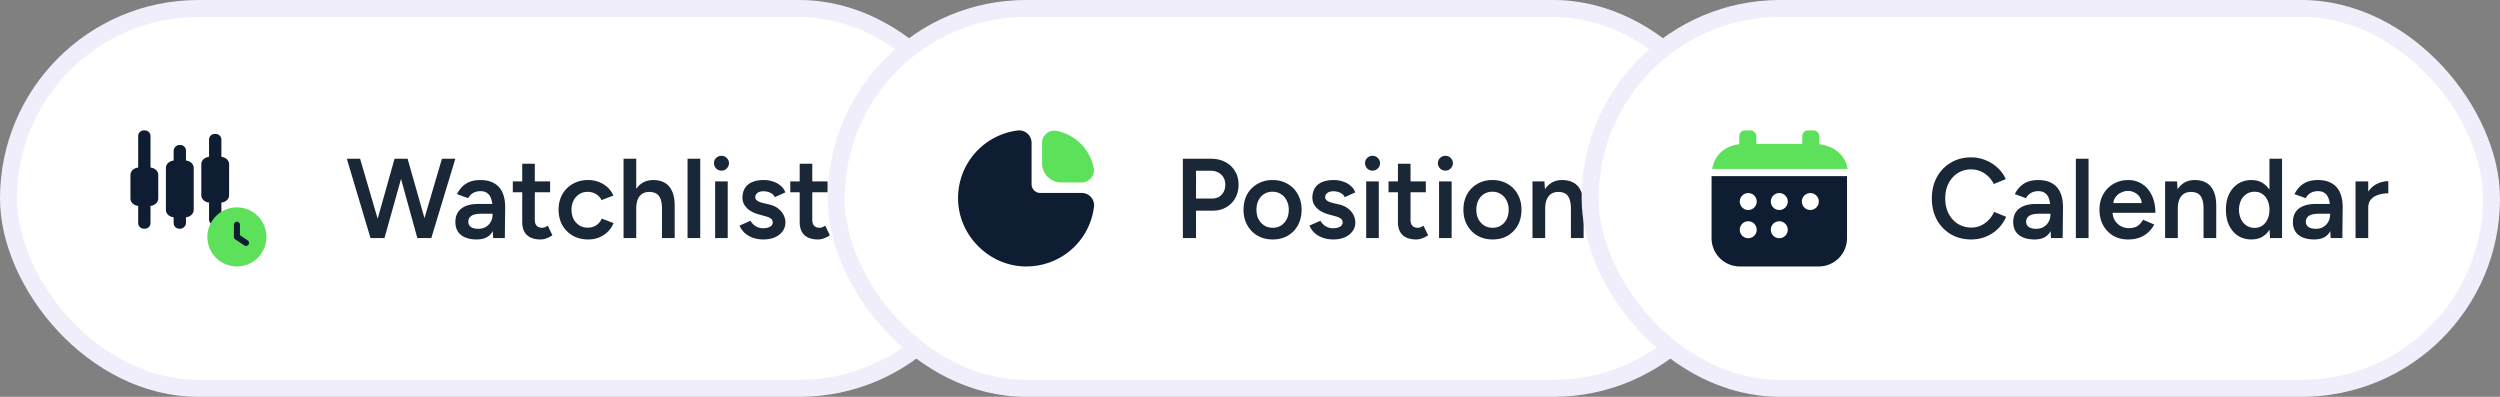
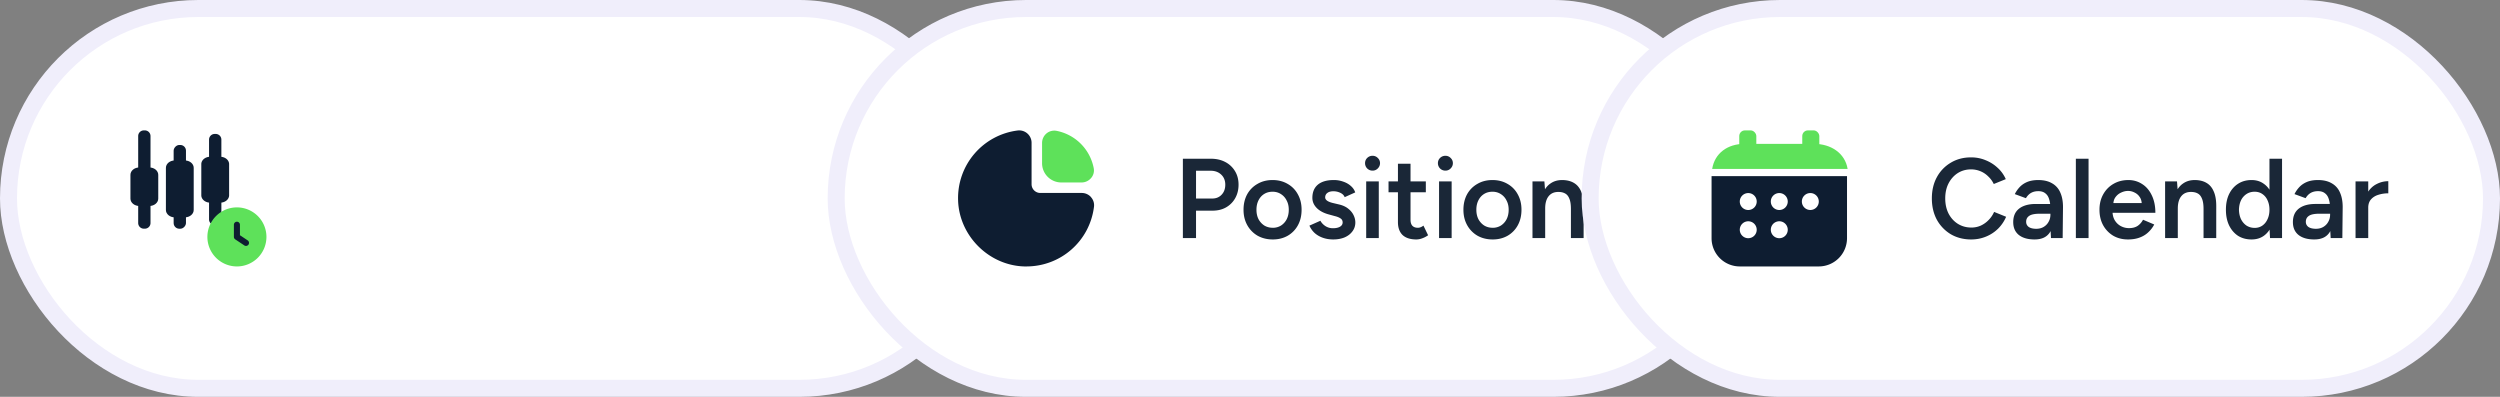
<svg xmlns="http://www.w3.org/2000/svg" width="441" height="70" fill="none">
  <rect width="100%" height="100%" fill="#808080" stroke="none" />
  <rect width="173" height="67" x="1.5" y="1.5" fill="#fff" rx="33.5" />
  <rect width="173" height="67" x="1.5" y="1.5" stroke="#F0EEFB" stroke-width="3" rx="33.5" />
  <path fill="#0E1D31" d="M30.826 28.305h1.784c.862 0 1.56.582 1.56 1.3v7.434c0 .719-.698 1.301-1.56 1.301h-1.784c-.863 0-1.561-.582-1.561-1.3v-7.434c0-.719.698-1.301 1.56-1.301" />
  <rect width="2.174" height="14.775" fill="#0E1D31" rx="1" transform="matrix(-1 0 0 1 32.805 25.573)" />
  <path fill="#0E1D31" d="M24.571 29.542h1.784c.862 0 1.561.582 1.561 1.3v4.19c0 .719-.699 1.301-1.56 1.301H24.57c-.862 0-1.561-.582-1.561-1.3v-4.19c0-.72.699-1.302 1.561-1.302" />
  <path fill="#0E1D31" d="M26.55 24a1 1 0 0 0-1-1h-.174a1 1 0 0 0-1 1v15.34a1 1 0 0 0 1 1h.174a1 1 0 0 0 1-1zM37.071 27.656h1.785c.862 0 1.56.582 1.56 1.3v5.488c0 .719-.698 1.301-1.56 1.301H37.07c-.862 0-1.56-.582-1.56-1.3v-5.488c0-.719.698-1.301 1.56-1.301" />
  <path fill="#0E1D31" d="M39.05 24.627a1 1 0 0 0-1-1h-.174a1 1 0 0 0-1 1v14.072a1 1 0 0 0 1 1h.175a1 1 0 0 0 1-1z" />
  <path fill="#5EE15A" d="M36.583 41.792a5.21 5.21 0 0 1 5.209-5.209A5.21 5.21 0 0 1 47 41.793 5.21 5.21 0 0 1 41.792 47a5.21 5.21 0 0 1-5.209-5.208" />
  <path fill="#0E1D31" d="M41.792 39.11a.536.536 0 0 0-.534.535v2.136c0 .177.09.348.24.444l1.602 1.068a.532.532 0 0 0 .737-.15.535.535 0 0 0-.149-.742l-1.362-.908v-1.849a.536.536 0 0 0-.534-.534" />
-   <path fill="#1A2737" d="m73.84 42 4.12-14h2.36l-4.24 14zm-8.48 0-4.18-14h2.34l4.1 14zm.3 0 3.94-14h2.14l-3.92 14zm7.96 0-3.86-14h2.14l3.98 14zm13.372 0-.1-1.88v-3.26q0-1.02-.22-1.7-.2-.7-.68-1.06-.46-.38-1.24-.38-.72 0-1.26.3t-.92.94l-1.96-.72q.321-.66.84-1.22a3.9 3.9 0 0 1 1.34-.92q.82-.34 1.96-.34 1.46 0 2.44.58a3.35 3.35 0 0 1 1.44 1.62q.48 1.06.48 2.56l-.06 5.48zm-2.88.24q-1.8 0-2.8-.8-.98-.8-.98-2.26 0-1.56 1.04-2.38 1.06-.82 2.94-.82h2.68v1.72h-1.96q-1.34 0-1.88.38-.54.36-.54 1.04 0 .58.46.92.48.32 1.32.32.76 0 1.32-.34t.86-.9q.32-.56.32-1.26h.66q0 2.04-.82 3.22-.82 1.16-2.62 1.16m11.249 0q-1.58 0-2.42-.78-.82-.8-.82-2.28v-10.3h2.22v9.88q0 .7.32 1.06.34.36.98.36.2 0 .44-.08t.54-.3l.82 1.7a4.3 4.3 0 0 1-1.04.54 2.9 2.9 0 0 1-1.04.2m-4.9-8.32V32h6.58v1.92zm13.314 8.32q-1.54 0-2.72-.66a5 5 0 0 1-1.86-1.86q-.66-1.18-.66-2.72t.66-2.72a4.9 4.9 0 0 1 1.84-1.84q1.18-.68 2.7-.68 1.48 0 2.68.72 1.2.7 1.78 2.02l-2.08.8a2.5 2.5 0 0 0-.98-1.06q-.66-.4-1.5-.4-.82 0-1.46.42-.64.4-1 1.12-.36.7-.36 1.62t.36 1.64q.381.7 1.02 1.12.66.4 1.48.4.84 0 1.5-.42a2.65 2.65 0 0 0 .98-1.18l2.08.8q-.58 1.36-1.78 2.12-1.18.76-2.68.76m6.219-.24V28h2.24v14zm6.78 0v-5.12h2.24V42zm0-5.12q0-1.2-.28-1.84-.279-.66-.78-.92a2.3 2.3 0 0 0-1.12-.26q-1.14-.02-1.76.74-.6.76-.6 2.18h-.86q0-1.58.46-2.7.48-1.14 1.34-1.72.861-.6 2.04-.6t2.04.48q.86.48 1.3 1.5.46 1 .46 2.62v.52zm4.509 5.12V28h2.24v14zm4.867 0V32h2.22v10zm1.12-11.9a1.32 1.32 0 0 1-.94-.38 1.32 1.32 0 0 1-.38-.94q0-.54.38-.92.4-.38.94-.38t.92.38q.4.38.4.92t-.4.94q-.38.38-.92.38m7.38 12.14q-1 0-1.84-.3t-1.44-.84a3.85 3.85 0 0 1-.92-1.3l1.94-.86q.3.56.88.94.6.38 1.32.38.78 0 1.24-.26.48-.28.48-.76 0-.46-.36-.7-.36-.26-1.02-.42l-.94-.26q-1.42-.36-2.22-1.14-.8-.8-.8-1.82 0-1.5.96-2.32.98-.82 2.8-.82a4.8 4.8 0 0 1 1.68.28q.78.26 1.34.76.56.48.78 1.14l-1.86.84q-.2-.5-.76-.76a2.74 2.74 0 0 0-1.24-.28q-.68 0-1.06.3-.38.28-.38.8 0 .3.34.56.34.24.98.4l1.18.28q.98.24 1.6.76.62.5.92 1.14.3.62.3 1.26 0 .9-.52 1.58-.501.68-1.38 1.06-.88.36-2 .36m9.656 0q-1.58 0-2.42-.78-.82-.8-.82-2.28v-10.3h2.22v9.88q0 .7.32 1.06.34.36.98.36.2 0 .44-.08t.54-.3l.82 1.7q-.52.36-1.04.54a2.9 2.9 0 0 1-1.04.2m-4.9-8.32V32h6.58v1.92zm12.412 8.32q-1 0-1.84-.3t-1.44-.84a3.85 3.85 0 0 1-.92-1.3l1.94-.86q.3.56.88.94.6.38 1.32.38.78 0 1.24-.26.48-.28.48-.76 0-.46-.36-.7-.36-.26-1.02-.42l-.94-.26q-1.42-.36-2.22-1.14-.8-.8-.8-1.82 0-1.5.96-2.32.98-.82 2.8-.82a4.8 4.8 0 0 1 1.68.28q.78.26 1.34.76.56.48.78 1.14l-1.86.84q-.2-.5-.76-.76a2.74 2.74 0 0 0-1.24-.28q-.68 0-1.06.3-.38.28-.38.8 0 .3.34.56.34.24.98.4l1.18.28q.98.24 1.6.76.62.5.92 1.14.3.62.3 1.26 0 .9-.52 1.58-.501.68-1.38 1.06-.88.36-2 .36" />
  <rect width="160" height="67" x="147.5" y="1.5" fill="#fff" rx="33.5" />
  <rect width="160" height="67" x="147.5" y="1.5" stroke="#F0EEFB" stroke-width="3" rx="33.5" />
  <path fill="#0E1D31" d="M192.462 34.78a2.17 2.17 0 0 0-1.629-.741h-7.32a1.543 1.543 0 0 1-1.543-1.543v-7.32a2.188 2.188 0 0 0-2.432-2.16 12.007 12.007 0 0 0-10.53 12.294c.173 6.27 5.419 11.517 11.69 11.69h.346c6.085 0 11.184-4.469 11.937-10.53a2.12 2.12 0 0 0-.531-1.69z" />
  <path fill="#5EE15A" d="M187.216 32.187h3.58c.654 0 1.271-.296 1.691-.802a2.04 2.04 0 0 0 .444-1.729 8.3 8.3 0 0 0-6.579-6.58 2.15 2.15 0 0 0-1.728.445 2.2 2.2 0 0 0-.803 1.691v3.58a3.393 3.393 0 0 0 3.395 3.395" />
  <path fill="#1A2737" d="M208.66 42V28h4.94q1.44 0 2.54.58a4.3 4.3 0 0 1 1.72 1.62q.62 1.02.62 2.38 0 1.32-.58 2.36a4.26 4.26 0 0 1-1.62 1.64q-1.02.58-2.38.58h-2.92V42zm2.32-6.98h2.88q1 0 1.64-.68t.64-1.76q0-1.1-.72-1.78t-1.86-.68h-2.58zm13.54 7.22q-1.5 0-2.68-.66a4.87 4.87 0 0 1-1.82-1.86q-.66-1.18-.66-2.72t.64-2.72a4.73 4.73 0 0 1 1.82-1.84q1.16-.68 2.66-.68t2.66.68a4.6 4.6 0 0 1 1.8 1.84q.66 1.18.66 2.72t-.64 2.72a4.74 4.74 0 0 1-1.8 1.86q-1.161.66-2.64.66m0-2.06a2.7 2.7 0 0 0 1.46-.4q.64-.42 1-1.12.36-.72.36-1.66t-.38-1.64a2.73 2.73 0 0 0-1-1.12q-.64-.42-1.48-.42t-1.48.4-1 1.12-.36 1.66.36 1.66q.38.7 1.02 1.12.66.4 1.5.4m10.661 2.06q-1 0-1.84-.3t-1.44-.84a3.85 3.85 0 0 1-.92-1.3l1.94-.86q.3.56.88.94.6.38 1.32.38.78 0 1.24-.26.48-.28.48-.76 0-.46-.36-.7-.36-.26-1.02-.42l-.94-.26q-1.42-.36-2.22-1.14-.8-.8-.8-1.82 0-1.5.96-2.32.98-.82 2.8-.82a4.8 4.8 0 0 1 1.68.28q.78.26 1.34.76.56.48.78 1.14l-1.86.84q-.2-.5-.76-.76a2.74 2.74 0 0 0-1.24-.28q-.68 0-1.06.3-.38.28-.38.8 0 .3.34.56.34.24.98.4l1.18.28q.98.24 1.6.76.62.5.92 1.14.3.62.3 1.26 0 .9-.52 1.58-.501.68-1.38 1.06-.88.36-2 .36m5.816-.24V32h2.22v10zm1.12-11.9q-.54 0-.94-.38a1.32 1.32 0 0 1-.38-.94q0-.54.38-.92.4-.38.94-.38t.92.38q.4.38.4.92t-.4.94q-.38.38-.92.38m7.72 12.14q-1.58 0-2.42-.78-.82-.8-.82-2.28v-10.3h2.22v9.88q0 .7.32 1.06.34.36.98.36a1.4 1.4 0 0 0 .44-.08q.24-.08.54-.3l.82 1.7q-.52.36-1.04.54-.52.2-1.04.2m-4.9-8.32V32h6.58v1.92zm8.912 8.08V32h2.22v10zm1.12-11.9a1.32 1.32 0 0 1-.94-.38 1.32 1.32 0 0 1-.38-.94q0-.54.38-.92.4-.38.94-.38t.92.38q.4.38.4.92t-.4.94q-.38.38-.92.38m8.34 12.14q-1.5 0-2.68-.66a4.87 4.87 0 0 1-1.82-1.86q-.66-1.18-.66-2.72t.64-2.72a4.73 4.73 0 0 1 1.82-1.84q1.16-.68 2.66-.68t2.66.68a4.6 4.6 0 0 1 1.8 1.84q.66 1.18.66 2.72t-.64 2.72a4.74 4.74 0 0 1-1.8 1.86q-1.161.66-2.64.66m0-2.06a2.7 2.7 0 0 0 1.46-.4q.64-.42 1-1.12.36-.72.36-1.66t-.38-1.64a2.73 2.73 0 0 0-1-1.12q-.64-.42-1.48-.42t-1.48.4-1 1.12-.36 1.66.36 1.66q.38.7 1.02 1.12.66.4 1.5.4M270.33 42V32h2.1l.14 1.84V42zm6.78 0v-5.12h2.24V42zm0-5.12q0-1.2-.28-1.84-.26-.66-.76-.92-.48-.26-1.14-.26-1.12-.02-1.74.74t-.62 2.18h-.84q0-1.58.46-2.7.46-1.14 1.32-1.72.86-.6 2.04-.6 1.2 0 2.04.48.86.48 1.3 1.5.46 1 .46 2.62v.52zm8.149 5.36q-1 0-1.84-.3t-1.44-.84a3.85 3.85 0 0 1-.92-1.3l1.94-.86q.3.56.88.94.6.38 1.32.38.78 0 1.24-.26.48-.28.48-.76 0-.46-.36-.7-.36-.26-1.02-.42l-.94-.26q-1.42-.36-2.22-1.14-.8-.8-.8-1.82 0-1.5.96-2.32.98-.82 2.8-.82a4.8 4.8 0 0 1 1.68.28q.78.26 1.34.76.56.48.78 1.14l-1.86.84q-.2-.5-.76-.76a2.7 2.7 0 0 0-1.24-.28q-.68 0-1.06.3-.38.28-.38.8 0 .3.34.56.34.24.98.4l1.18.28q.98.24 1.6.76.62.5.92 1.14.3.62.3 1.26 0 .9-.52 1.58-.5.68-1.38 1.06-.88.36-2 .36" />
  <rect width="159" height="67" x="280.5" y="1.5" fill="#fff" rx="33.5" />
  <rect width="159" height="67" x="280.5" y="1.5" stroke="#F0EEFB" stroke-width="3" rx="33.5" />
  <path fill="#0E1D31" d="M301.92 42.022v-10.95h23.893v10.95A4.98 4.98 0 0 1 320.835 47h-13.937a4.98 4.98 0 0 1-4.978-4.978m6.471-4.977a1.493 1.493 0 1 0 0-2.987 1.493 1.493 0 0 0 0 2.986m1.493 3.484a1.493 1.493 0 1 0-2.986-.001 1.493 1.493 0 0 0 2.986 0m3.982 1.493a1.492 1.492 0 0 0 1.056-2.549 1.492 1.492 0 0 0-2.549 1.056 1.494 1.494 0 0 0 1.493 1.493m1.494-6.47a1.494 1.494 0 1 0-2.988.001 1.494 1.494 0 0 0 2.988-.002m3.982 1.492a1.493 1.493 0 1 0 0-2.986 1.493 1.493 0 0 0 0 2.986" />
  <path fill="#5EE15A" d="M325.92 29.802c-.445-2.792-2.961-4.422-5.877-4.422h-12.354c-2.915 0-5.217 1.63-5.662 4.422z" />
  <rect width="3.011" height="6.254" x="306.804" y="23" fill="#5EE15A" rx="1" />
  <rect width="3.011" height="6.254" x="317.918" y="23" fill="#5EE15A" rx="1" />
  <path fill="#1A2737" d="M347.72 42.24q-2.02 0-3.6-.92a6.8 6.8 0 0 1-2.46-2.56q-.88-1.64-.88-3.76t.88-3.74a6.6 6.6 0 0 1 2.46-2.56q1.56-.94 3.58-.94 1.36 0 2.56.5 1.2.48 2.12 1.34a5.9 5.9 0 0 1 1.44 2l-2.12.86a4.4 4.4 0 0 0-.98-1.34q-.6-.6-1.38-.92a4.3 4.3 0 0 0-1.64-.32q-1.32 0-2.36.66-1.02.66-1.62 1.82-.58 1.14-.58 2.64t.58 2.66q.6 1.16 1.64 1.82 1.06.66 2.4.66a4 4 0 0 0 1.64-.34q.78-.36 1.38-.98.62-.62.98-1.44l2.12.86a6.6 6.6 0 0 1-1.42 2.1 6.6 6.6 0 0 1-2.14 1.4q-1.22.5-2.6.5m14.073-.24-.1-1.88v-3.26q0-1.02-.22-1.7-.2-.7-.68-1.06-.46-.38-1.24-.38-.72 0-1.26.3t-.92.94l-1.96-.72q.32-.66.84-1.22.54-.58 1.34-.92.82-.34 1.96-.34 1.46 0 2.44.58a3.35 3.35 0 0 1 1.44 1.62q.48 1.06.48 2.56l-.06 5.48zm-2.88.24q-1.8 0-2.8-.8-.98-.8-.98-2.26 0-1.56 1.04-2.38 1.06-.82 2.94-.82h2.68v1.72h-1.96q-1.34 0-1.88.38-.54.36-.54 1.04 0 .58.46.92.48.32 1.32.32.76 0 1.32-.34t.86-.9q.32-.56.32-1.26h.66q0 2.04-.82 3.22-.82 1.16-2.62 1.16m7.268-.24V28h2.24v14zm9.187.24q-1.46 0-2.6-.66a4.97 4.97 0 0 1-1.78-1.86q-.64-1.18-.64-2.72t.66-2.72 1.8-1.84q1.16-.68 2.64-.68 1.34 0 2.42.7 1.08.68 1.7 1.98.64 1.3.64 3.1h-7.86l.3-.28q0 .92.4 1.6.4.66 1.06 1.02a3 3 0 0 0 1.46.36q.92 0 1.52-.4.6-.42.94-1.08l1.98.84q-.42.8-1.08 1.4-.64.6-1.54.92-.88.32-2.02.32m-2.58-6.14-.32-.28h5.64l-.3.28q0-.82-.36-1.34a2.2 2.2 0 0 0-.92-.8q-.54-.28-1.14-.28t-1.2.28q-.6.26-1 .8-.4.52-.4 1.34m9.136 5.9V32h2.1l.14 1.84V42zm6.78 0v-5.12h2.24V42zm0-5.12q0-1.2-.28-1.84-.26-.66-.76-.92-.48-.26-1.14-.26-1.12-.02-1.74.74t-.62 2.18h-.84q0-1.58.46-2.7.459-1.14 1.32-1.72.86-.6 2.04-.6 1.2 0 2.04.48.86.48 1.3 1.5.46 1 .46 2.62v.52zM400.433 42l-.1-1.86V28h2.22v14zm-3.26.24q-1.36 0-2.38-.64-1-.66-1.58-1.84-.56-1.18-.56-2.76 0-1.6.56-2.76.58-1.18 1.58-1.82 1.02-.66 2.38-.66 1.26 0 2.16.66.92.64 1.4 1.82.48 1.16.48 2.76 0 1.58-.48 2.76t-1.4 1.84q-.9.64-2.16.64m.56-2.04q.76 0 1.34-.4.6-.42.92-1.14.34-.72.34-1.66t-.34-1.66a2.56 2.56 0 0 0-.92-1.12q-.58-.4-1.36-.4-.8 0-1.42.4a2.77 2.77 0 0 0-.98 1.12q-.34.72-.36 1.66.02.94.36 1.66.36.72.98 1.14.639.4 1.44.4m13.396 1.8-.1-1.88v-3.26q0-1.02-.22-1.7-.2-.7-.68-1.06-.46-.38-1.24-.38-.72 0-1.26.3t-.92.94l-1.96-.72q.32-.66.84-1.22.54-.58 1.34-.92.82-.34 1.96-.34 1.46 0 2.44.58a3.35 3.35 0 0 1 1.44 1.62q.48 1.06.48 2.56l-.06 5.48zm-2.88.24q-1.8 0-2.8-.8-.98-.8-.98-2.26 0-1.56 1.04-2.38 1.06-.82 2.94-.82h2.68v1.72h-1.96q-1.34 0-1.88.38-.54.36-.54 1.04 0 .58.46.92.48.32 1.32.32.76 0 1.32-.34t.86-.9q.32-.56.32-1.26h.66q0 2.04-.82 3.22-.82 1.16-2.62 1.16m8.748-5.56q0-1.62.62-2.66t1.6-1.54a4.45 4.45 0 0 1 2.08-.52v2.14q-.92 0-1.74.26-.8.24-1.3.8t-.5 1.48zm-1.48 5.32V32h2.24v10z" />
</svg>